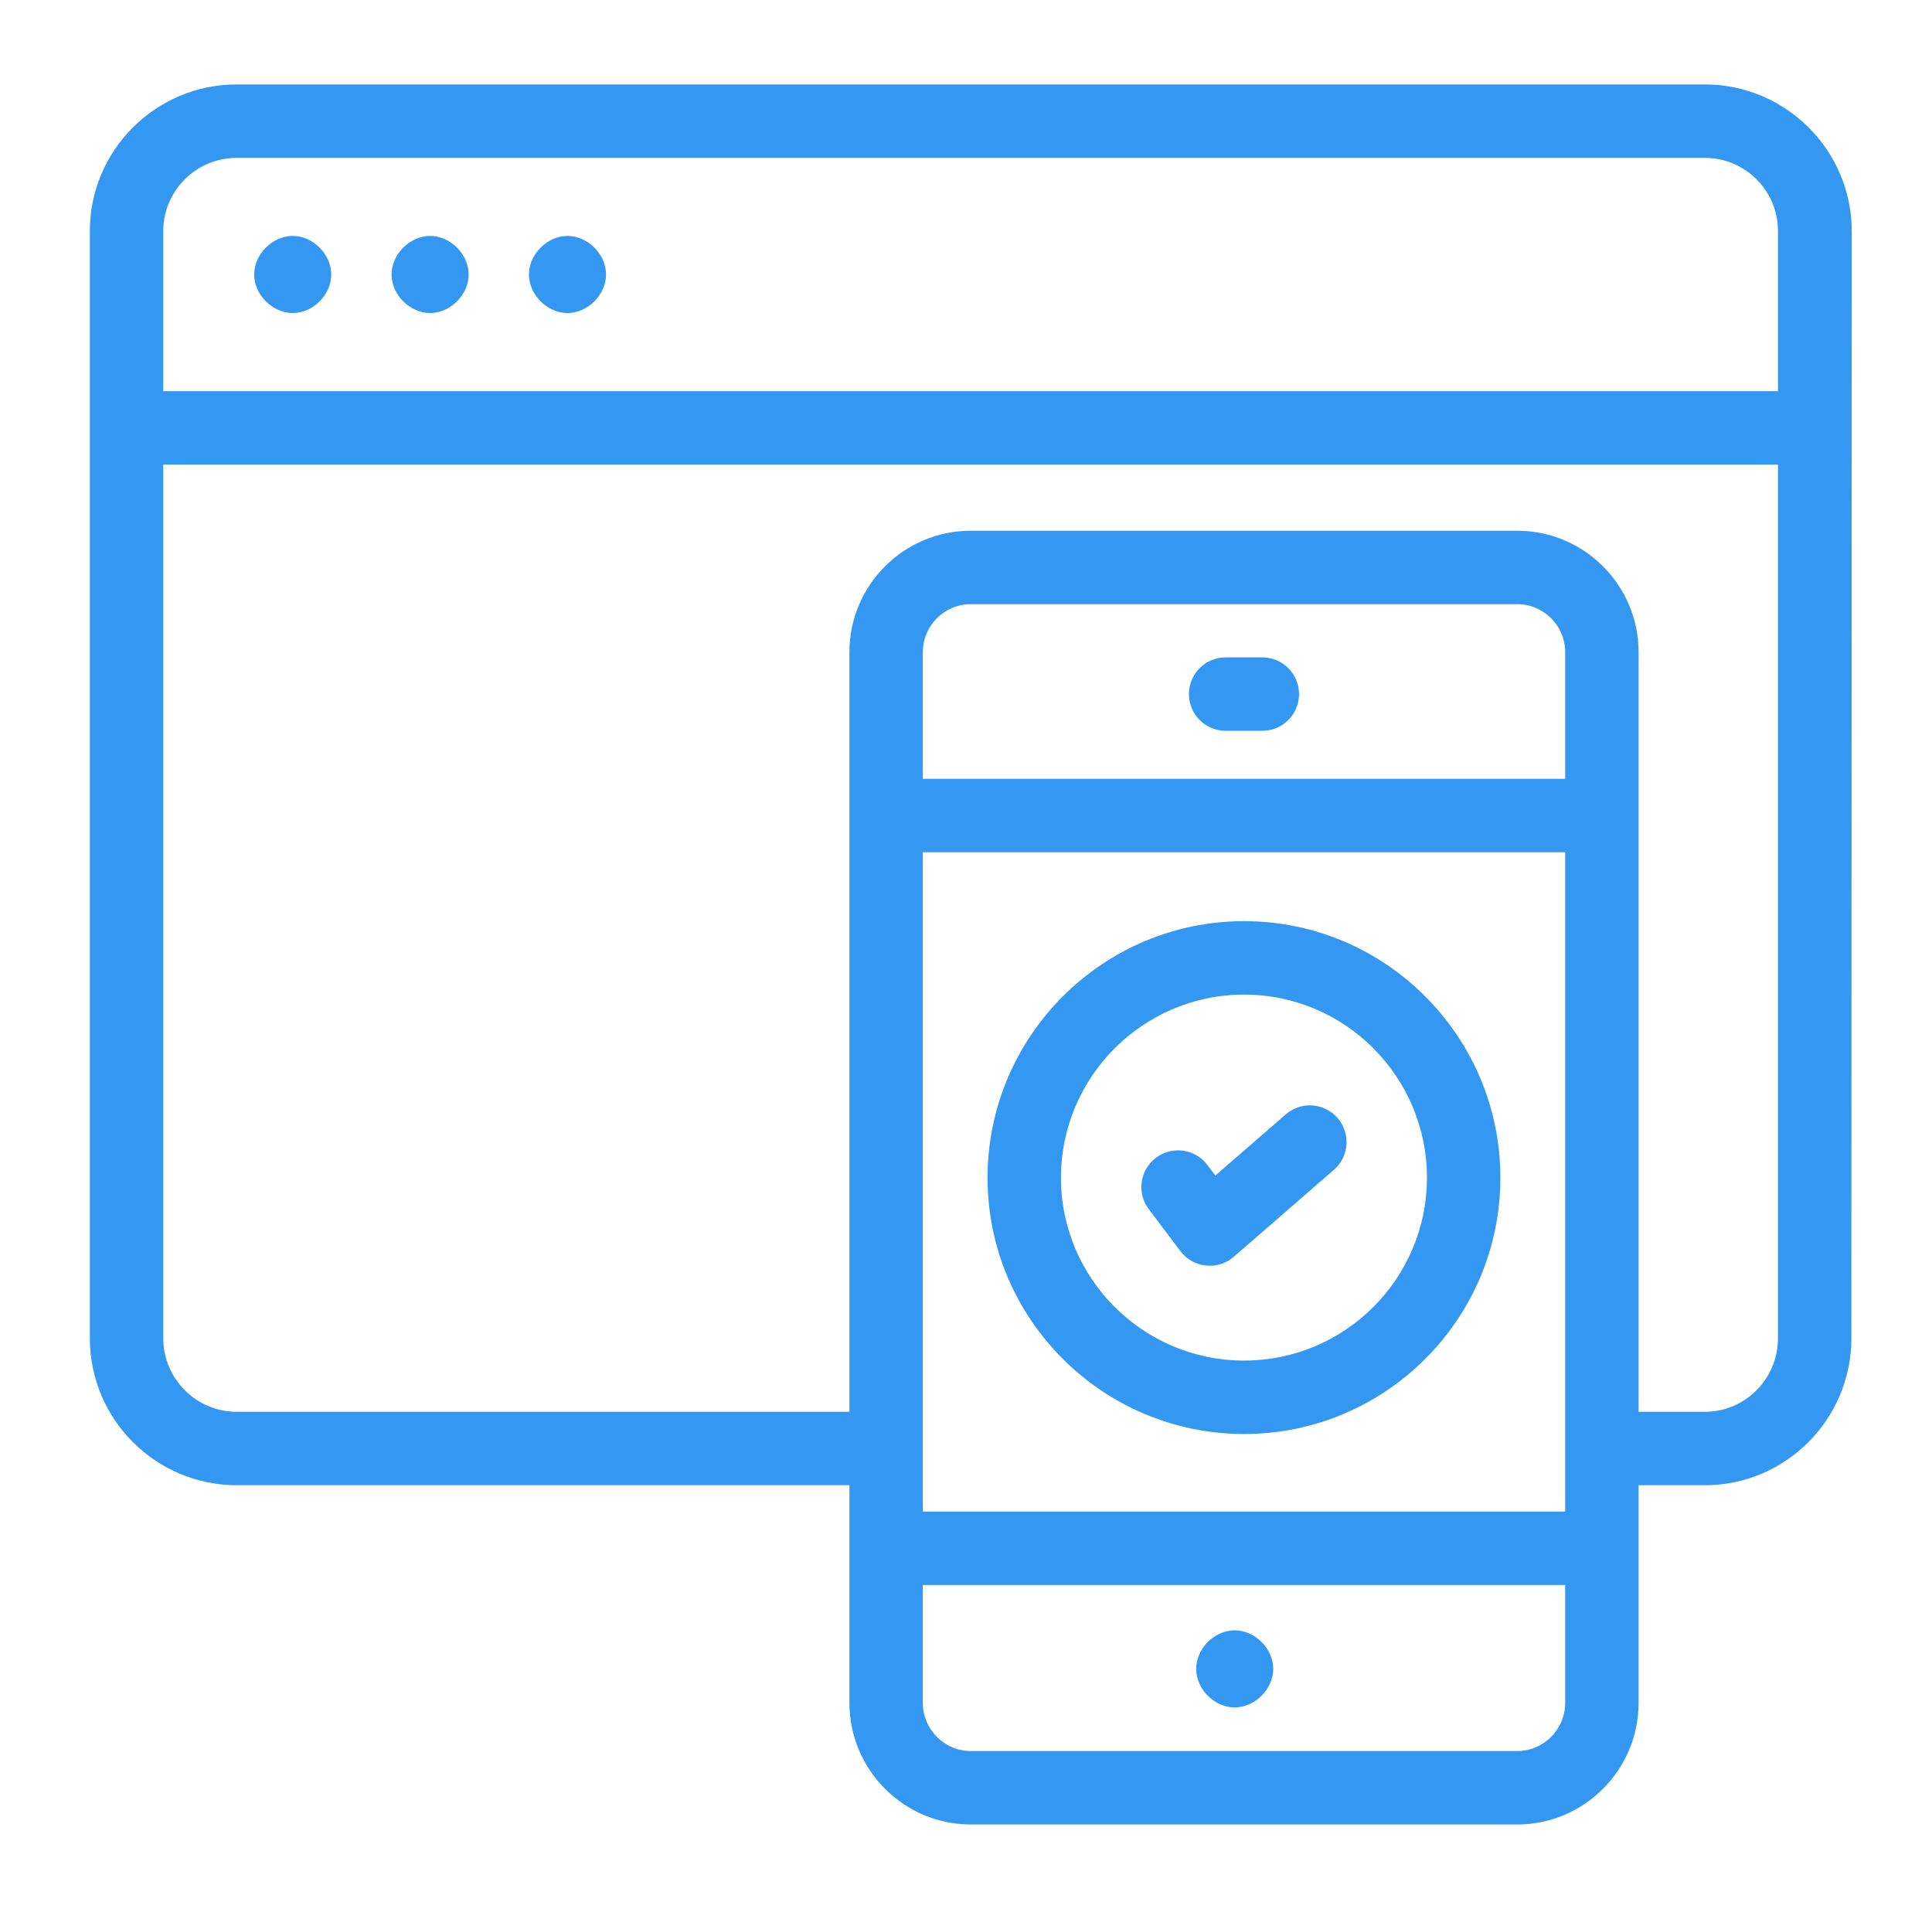
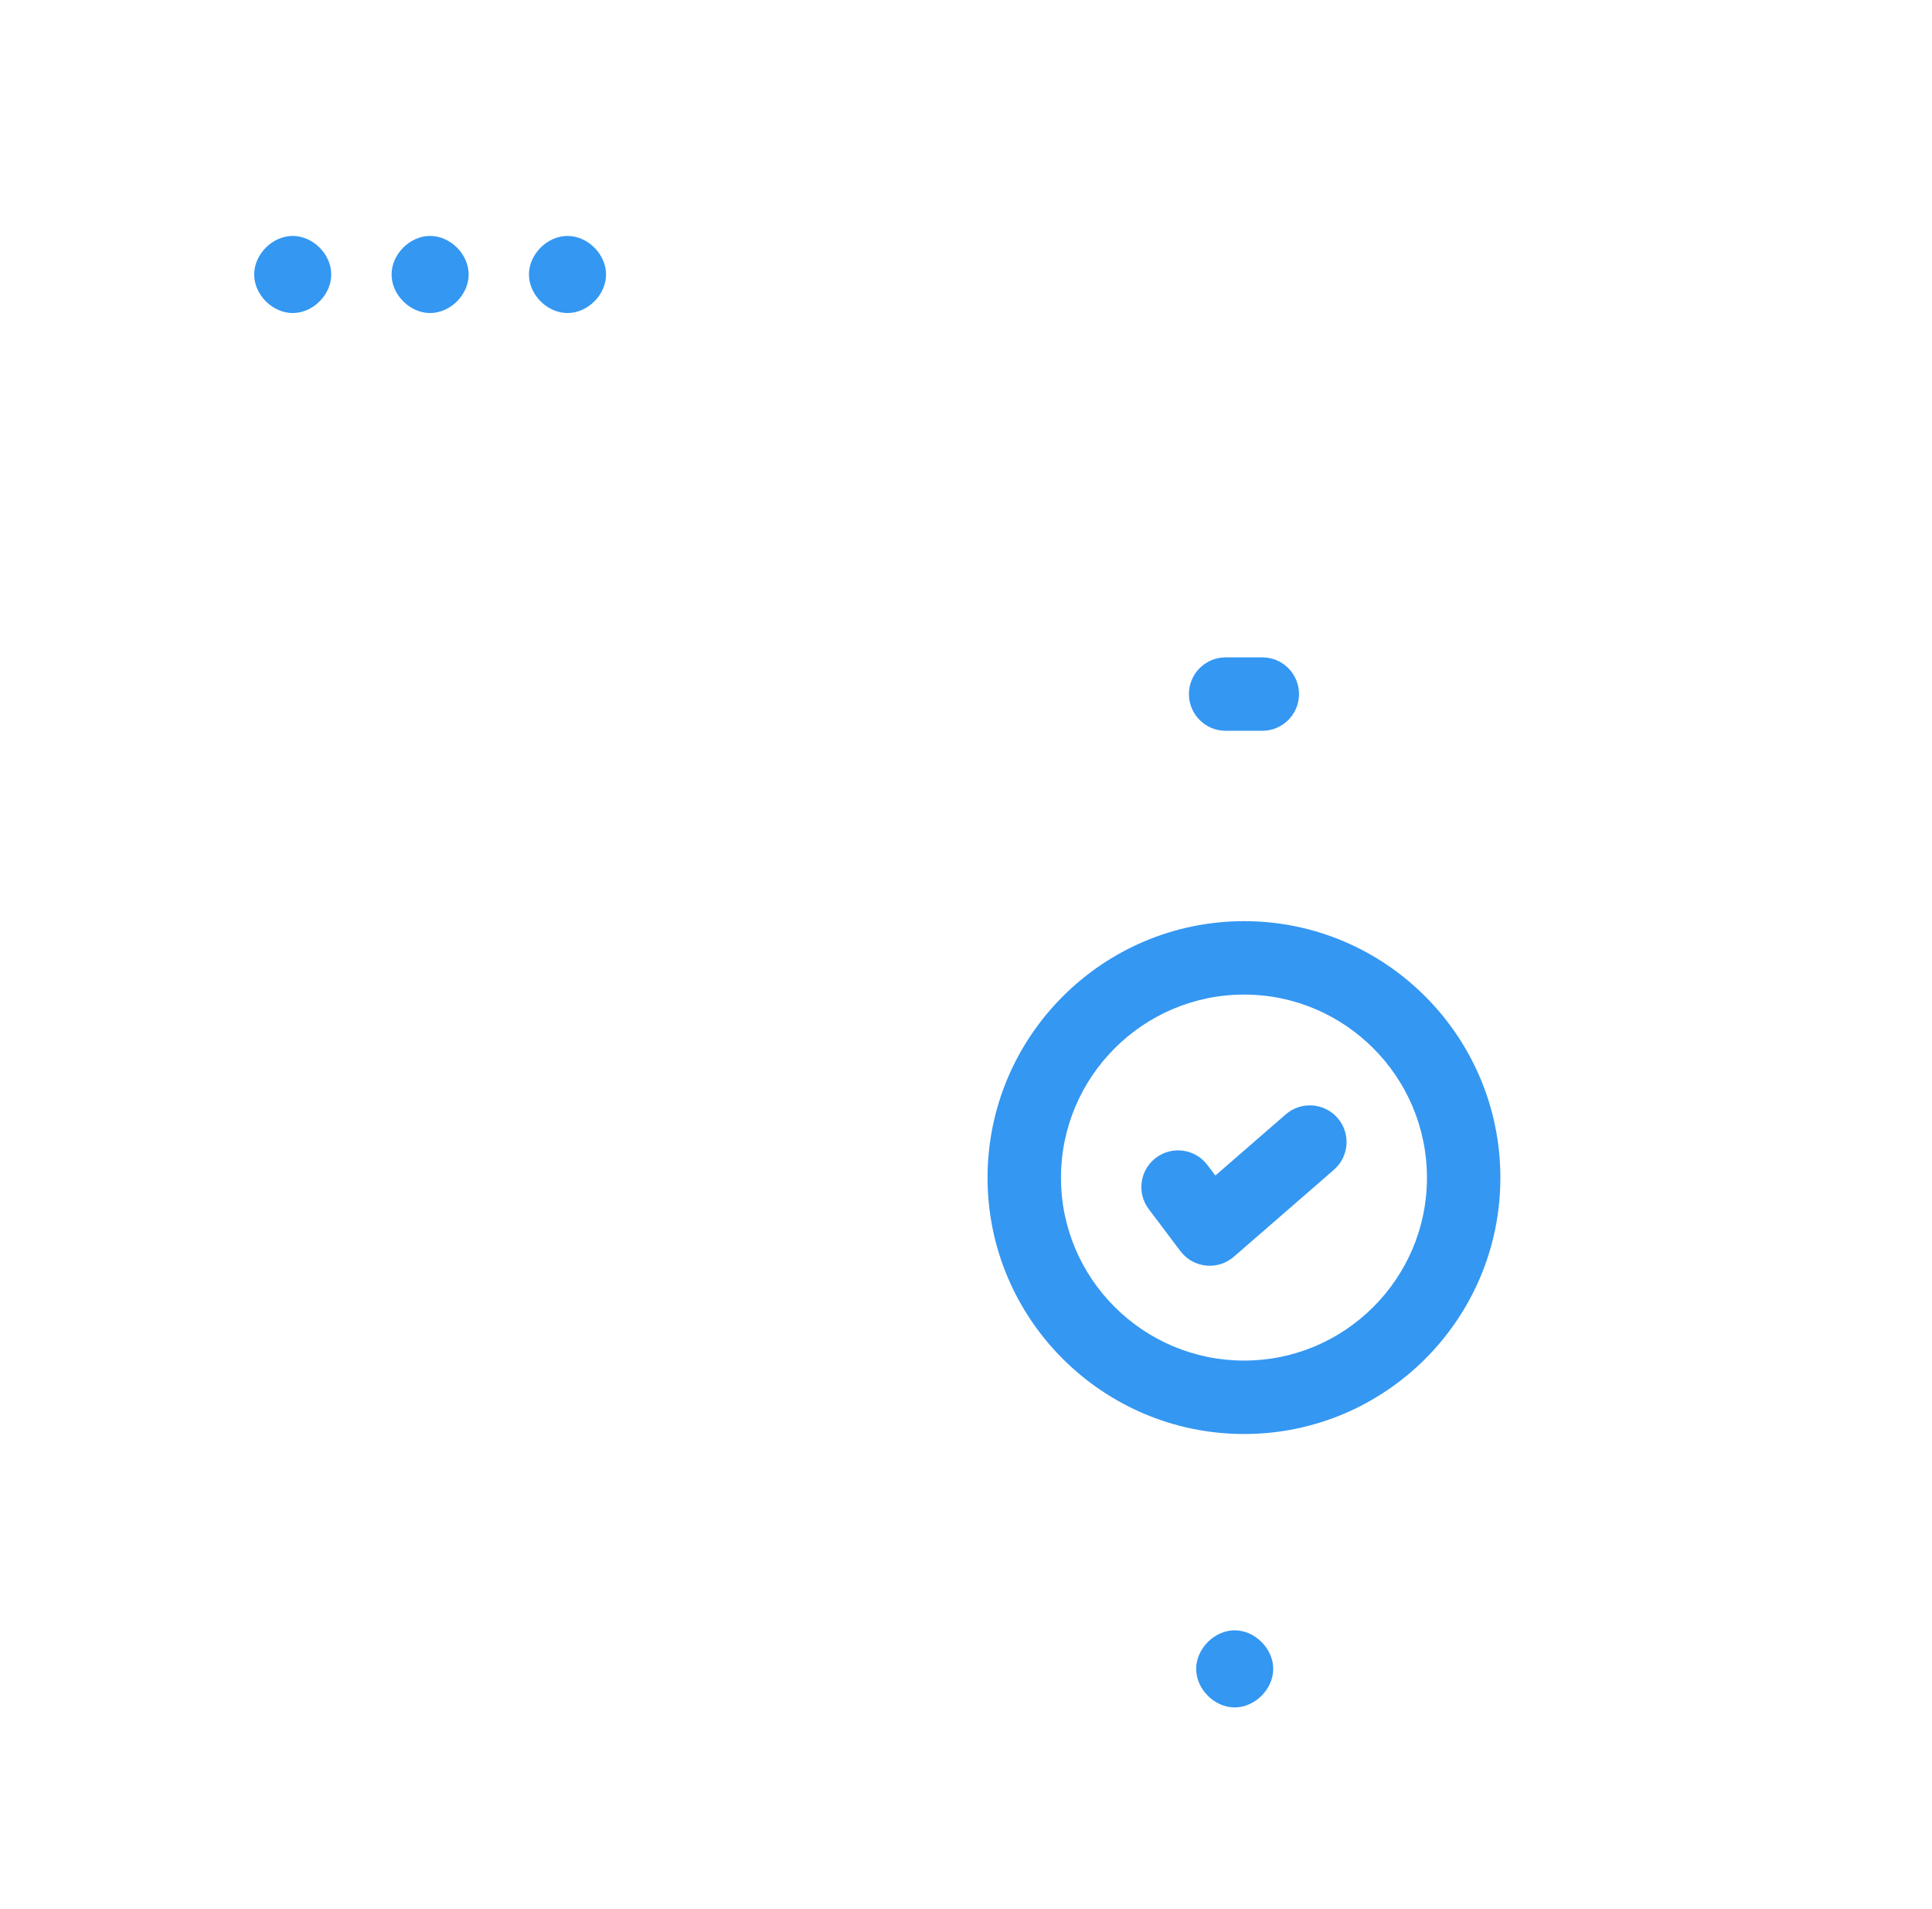
<svg xmlns="http://www.w3.org/2000/svg" width="83" height="82" viewBox="0 0 83 82" fill="none">
-   <path d="M10.171 63.8H36.492C36.492 64.138 36.492 73.31 36.492 73.148C36.492 76.029 38.831 78.373 41.705 78.373H65.181C68.056 78.373 70.395 76.029 70.395 73.148C70.395 72.65 70.395 63.589 70.395 63.8H73.241C76.712 63.8 79.536 60.968 79.536 57.489C79.537 52.626 79.53 75.102 79.552 9.938C79.552 6.441 76.703 3.627 73.241 3.627H10.171C6.691 3.627 3.86 6.451 3.86 9.922V57.489C3.86 60.968 6.691 63.8 10.171 63.8ZM39.646 36.609H67.241V64.932H39.646V36.609ZM67.241 33.455H39.646V28.012C39.646 26.877 40.57 25.953 41.705 25.953H65.181C66.317 25.953 67.241 26.877 67.241 28.012V33.455ZM65.181 75.219H41.705C40.57 75.219 39.646 74.29 39.646 73.148V68.086H67.241V73.148C67.241 74.29 66.317 75.219 65.181 75.219ZM73.241 60.646H70.395C70.395 56.731 70.395 27.826 70.395 28.012C70.395 25.138 68.056 22.799 65.181 22.799H41.705C38.831 22.799 36.492 25.138 36.492 28.012V60.646H10.171C8.43 60.646 7.014 59.23 7.014 57.489V19.957H76.382V57.489C76.382 59.23 74.973 60.646 73.241 60.646ZM7.014 9.922C7.014 8.19 8.43 6.781 10.171 6.781H73.241C74.967 6.781 76.382 8.184 76.382 9.922V16.803H7.014V9.922Z" fill="#3497F2" />
  <path d="M12.576 10.135C11.705 10.135 10.92 10.92 10.92 11.791C10.92 12.662 11.705 13.447 12.576 13.447C13.447 13.447 14.231 12.662 14.231 11.791C14.231 10.92 13.447 10.135 12.576 10.135Z" fill="#3497F2" />
  <path d="M18.478 10.135C17.607 10.135 16.822 10.92 16.822 11.791C16.822 12.662 17.607 13.447 18.478 13.447C19.349 13.447 20.134 12.662 20.134 11.791C20.134 10.92 19.349 10.135 18.478 10.135Z" fill="#3497F2" />
  <path d="M24.381 10.135C23.51 10.135 22.724 10.92 22.724 11.791C22.724 12.662 23.51 13.447 24.381 13.447C25.251 13.447 26.036 12.662 26.036 11.791C26.036 10.92 25.251 10.135 24.381 10.135Z" fill="#3497F2" />
  <path d="M55.238 47.869L52.212 50.497L51.87 50.043C51.345 49.347 50.356 49.21 49.661 49.733C48.966 50.258 48.827 51.247 49.352 51.941L50.712 53.745C51.262 54.475 52.316 54.585 53.005 53.986L57.306 50.25C57.964 49.678 58.034 48.683 57.463 48.025C56.892 47.369 55.897 47.297 55.238 47.869Z" fill="#3497F2" />
  <path d="M54.23 28.238H52.654C51.783 28.238 51.077 28.944 51.077 29.815C51.077 30.686 51.783 31.392 52.654 31.392H54.23C55.101 31.392 55.807 30.686 55.807 29.815C55.807 28.944 55.101 28.238 54.23 28.238Z" fill="#3497F2" />
  <path d="M53.043 70.033C52.172 70.033 51.388 70.819 51.388 71.689C51.388 72.56 52.172 73.345 53.043 73.345C53.914 73.345 54.699 72.56 54.699 71.689C54.699 70.819 53.914 70.033 53.043 70.033Z" fill="#3497F2" />
  <path d="M53.449 39.57C47.371 39.57 42.426 44.515 42.426 50.593C42.426 56.662 47.371 61.6 53.449 61.6C59.519 61.6 64.457 56.662 64.457 50.593C64.457 44.515 59.519 39.57 53.449 39.57ZM53.449 58.446C49.11 58.446 45.58 54.923 45.58 50.593C45.58 46.254 49.11 42.724 53.449 42.724C57.779 42.724 61.303 46.254 61.303 50.593C61.303 54.923 57.779 58.446 53.449 58.446Z" fill="#3497F2" />
</svg>